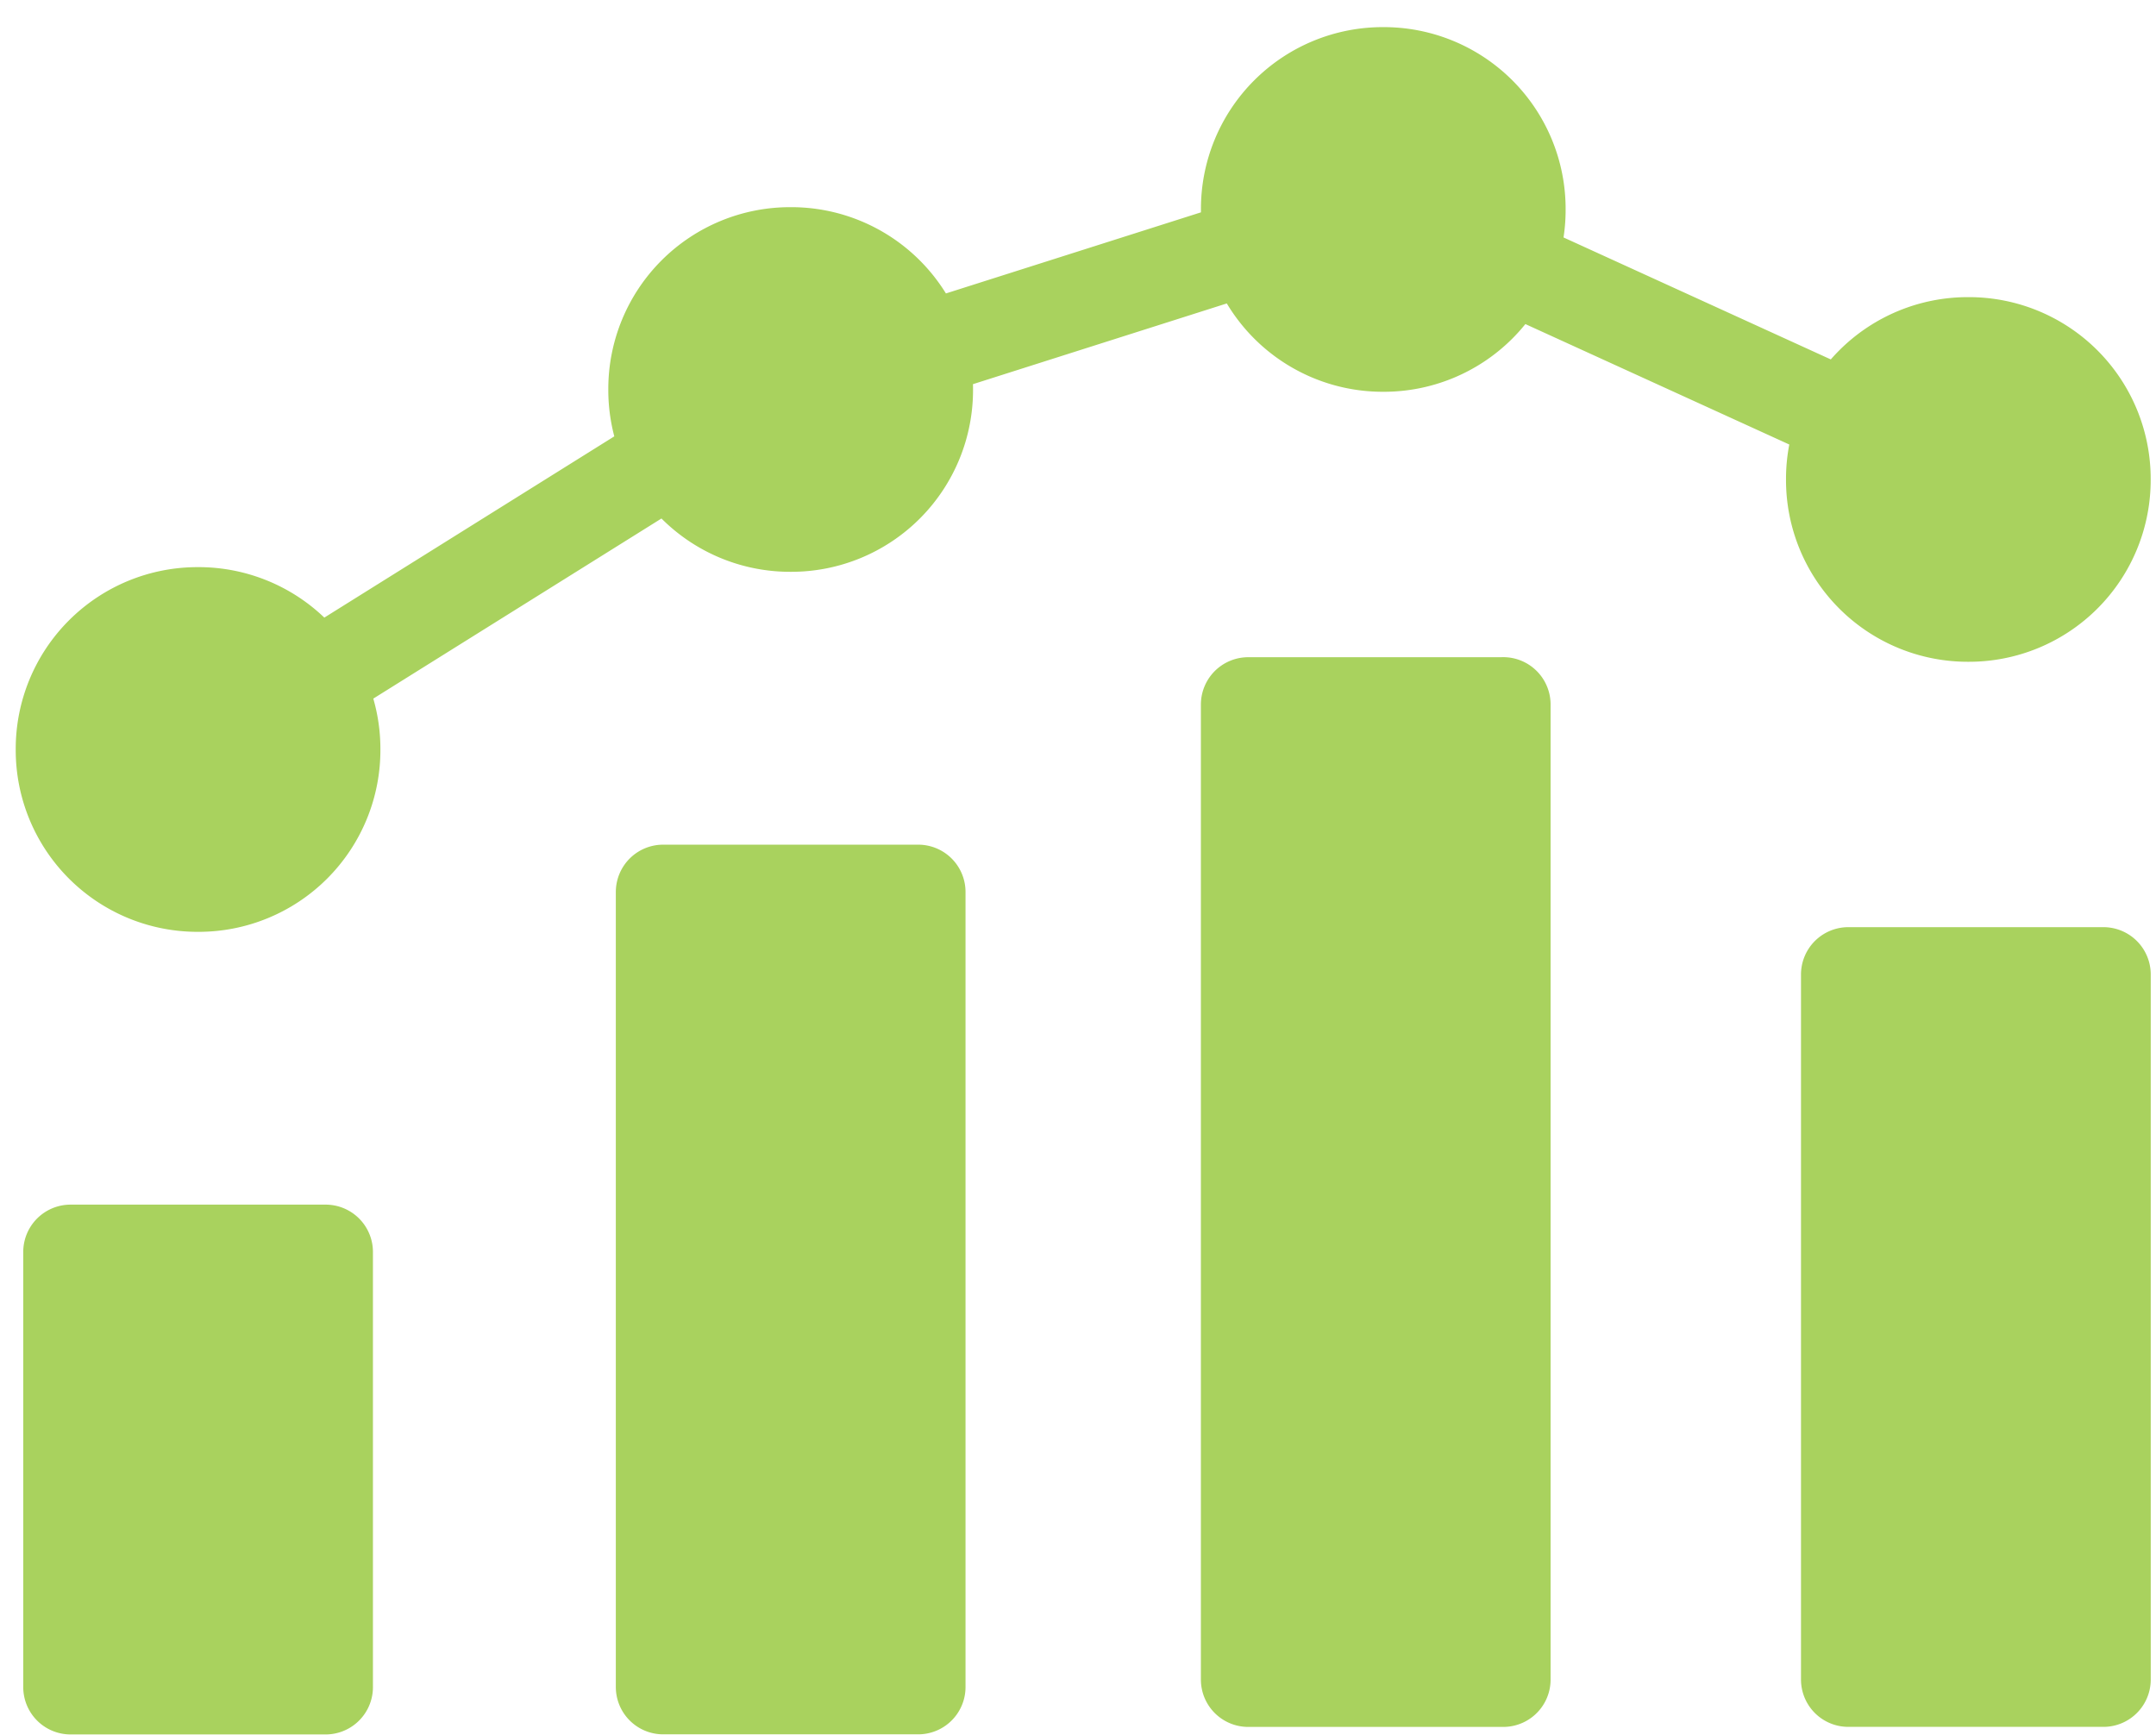
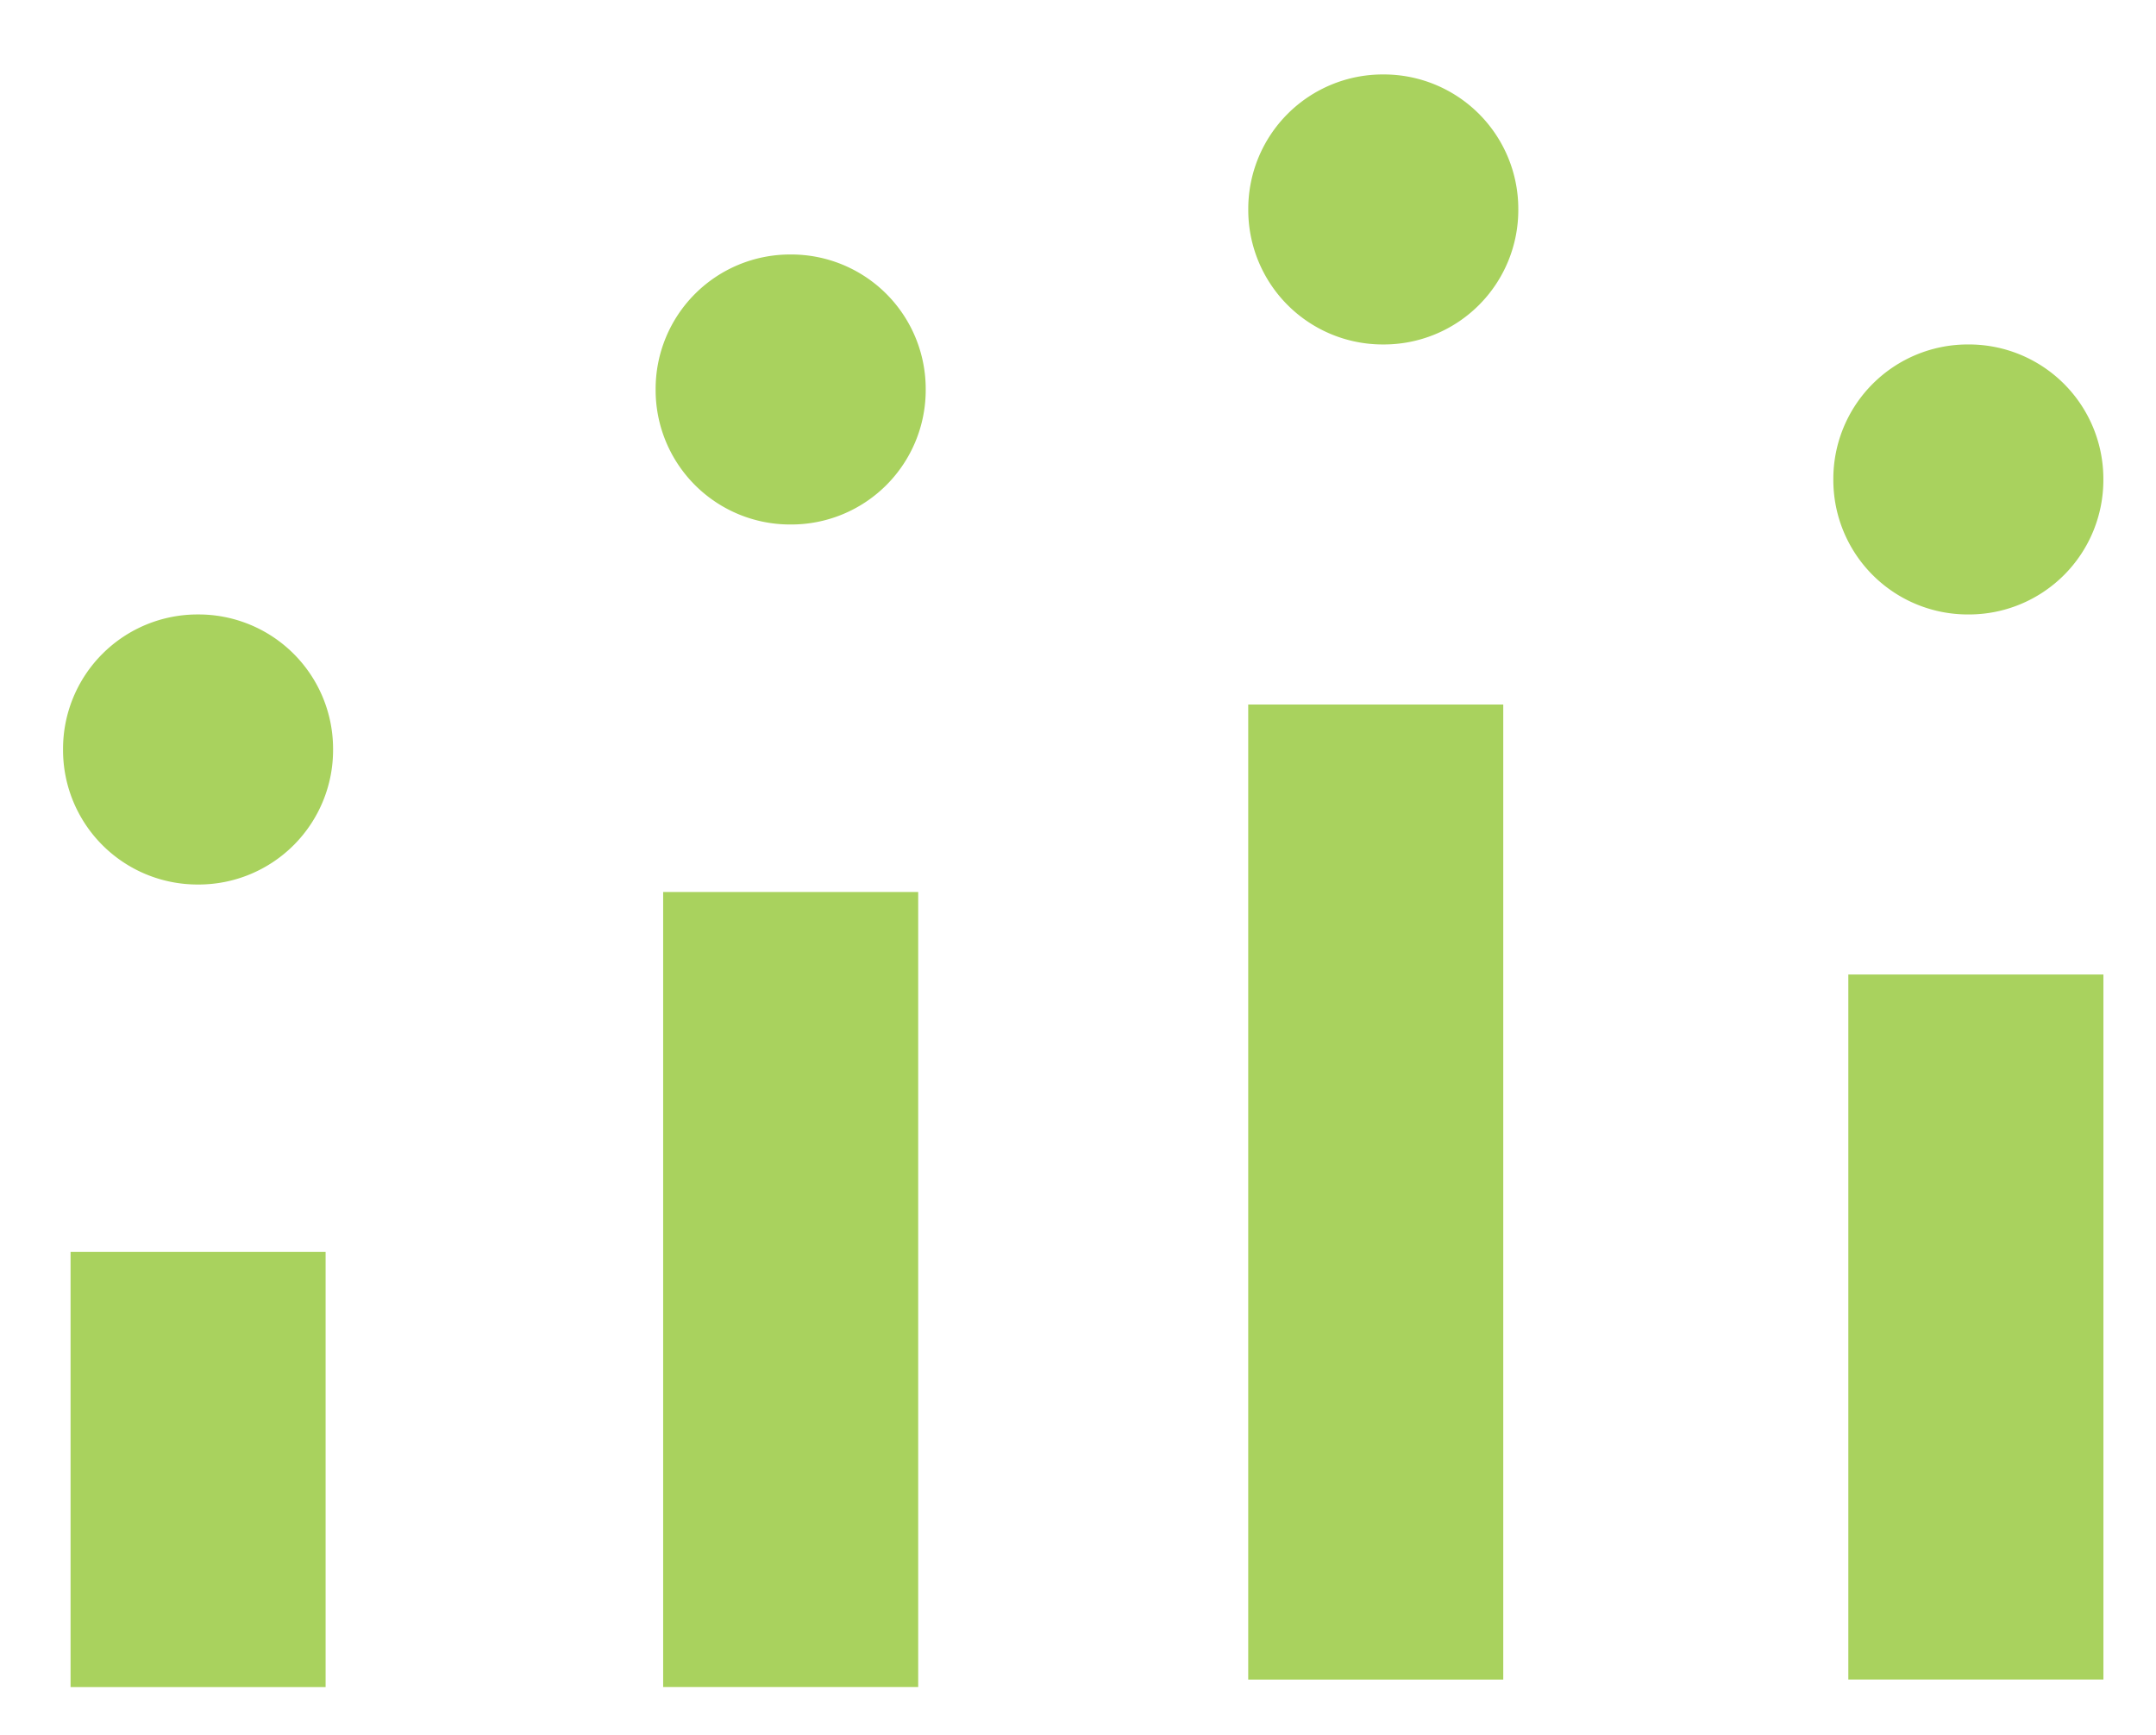
<svg xmlns="http://www.w3.org/2000/svg" width="41" height="33" fill="none">
  <path fill="#A9D25E" d="M6.192 32.085h-4.85V23.81h4.85v8.274ZM3.767 11.686a2.557 2.557 0 0 0-2.568 2.568 2.557 2.557 0 0 0 2.568 2.568 2.557 2.557 0 0 0 2.567-2.568 2.557 2.557 0 0 0-2.567-2.568Zm13.694 5.278h-4.85v15.12h4.85v-15.12ZM15.036 4.84a2.557 2.557 0 0 0-2.568 2.568 2.557 2.557 0 0 0 2.568 2.567 2.557 2.557 0 0 0 2.568-2.567 2.557 2.557 0 0 0-2.568-2.568Zm13.551 8.559h-4.85v18.544h4.85V13.398ZM26.305 1.416a2.557 2.557 0 0 0-2.567 2.567 2.557 2.557 0 0 0 2.567 2.568 2.557 2.557 0 0 0 2.568-2.568 2.557 2.557 0 0 0-2.568-2.567Zm13.552 17.117h-4.708v13.409H40V18.533h-.142ZM37.432 6.551a2.557 2.557 0 0 0-2.568 2.567 2.557 2.557 0 0 0 2.568 2.568 2.557 2.557 0 0 0 2.567-2.568 2.557 2.557 0 0 0-2.567-2.567Zm-8.845-1.57 6.562 2.996Zm-4.85-.285-6.276 1.997ZM5.908 12.97l6.847-4.28Z" />
-   <path stroke="#A9D25E" stroke-linecap="round" stroke-linejoin="round" stroke-miterlimit="10" stroke-width="1.8" d="m28.587 4.982 6.562 2.995m-11.412-3.28-6.276 1.996M5.907 12.97l6.847-4.28M6.192 32.086h-4.85V23.81h4.85v8.274Zm-2.425-20.4a2.557 2.557 0 0 0-2.568 2.568 2.557 2.557 0 0 0 2.568 2.568 2.557 2.557 0 0 0 2.567-2.568 2.557 2.557 0 0 0-2.567-2.568Zm13.694 5.278h-4.85v15.12h4.85v-15.12ZM15.036 4.84a2.557 2.557 0 0 0-2.568 2.568 2.557 2.557 0 0 0 2.568 2.567 2.557 2.557 0 0 0 2.568-2.567 2.557 2.557 0 0 0-2.568-2.568Zm13.551 8.559h-4.85v18.544h4.85V13.398ZM26.305 1.416a2.557 2.557 0 0 0-2.567 2.567 2.557 2.557 0 0 0 2.567 2.568 2.557 2.557 0 0 0 2.568-2.568 2.557 2.557 0 0 0-2.568-2.567Zm13.552 17.117h-4.708v13.409H40V18.533h-.142ZM37.432 6.551a2.557 2.557 0 0 0-2.568 2.567 2.557 2.557 0 0 0 2.568 2.568 2.557 2.557 0 0 0 2.567-2.568 2.557 2.557 0 0 0-2.567-2.567Z" />
</svg>